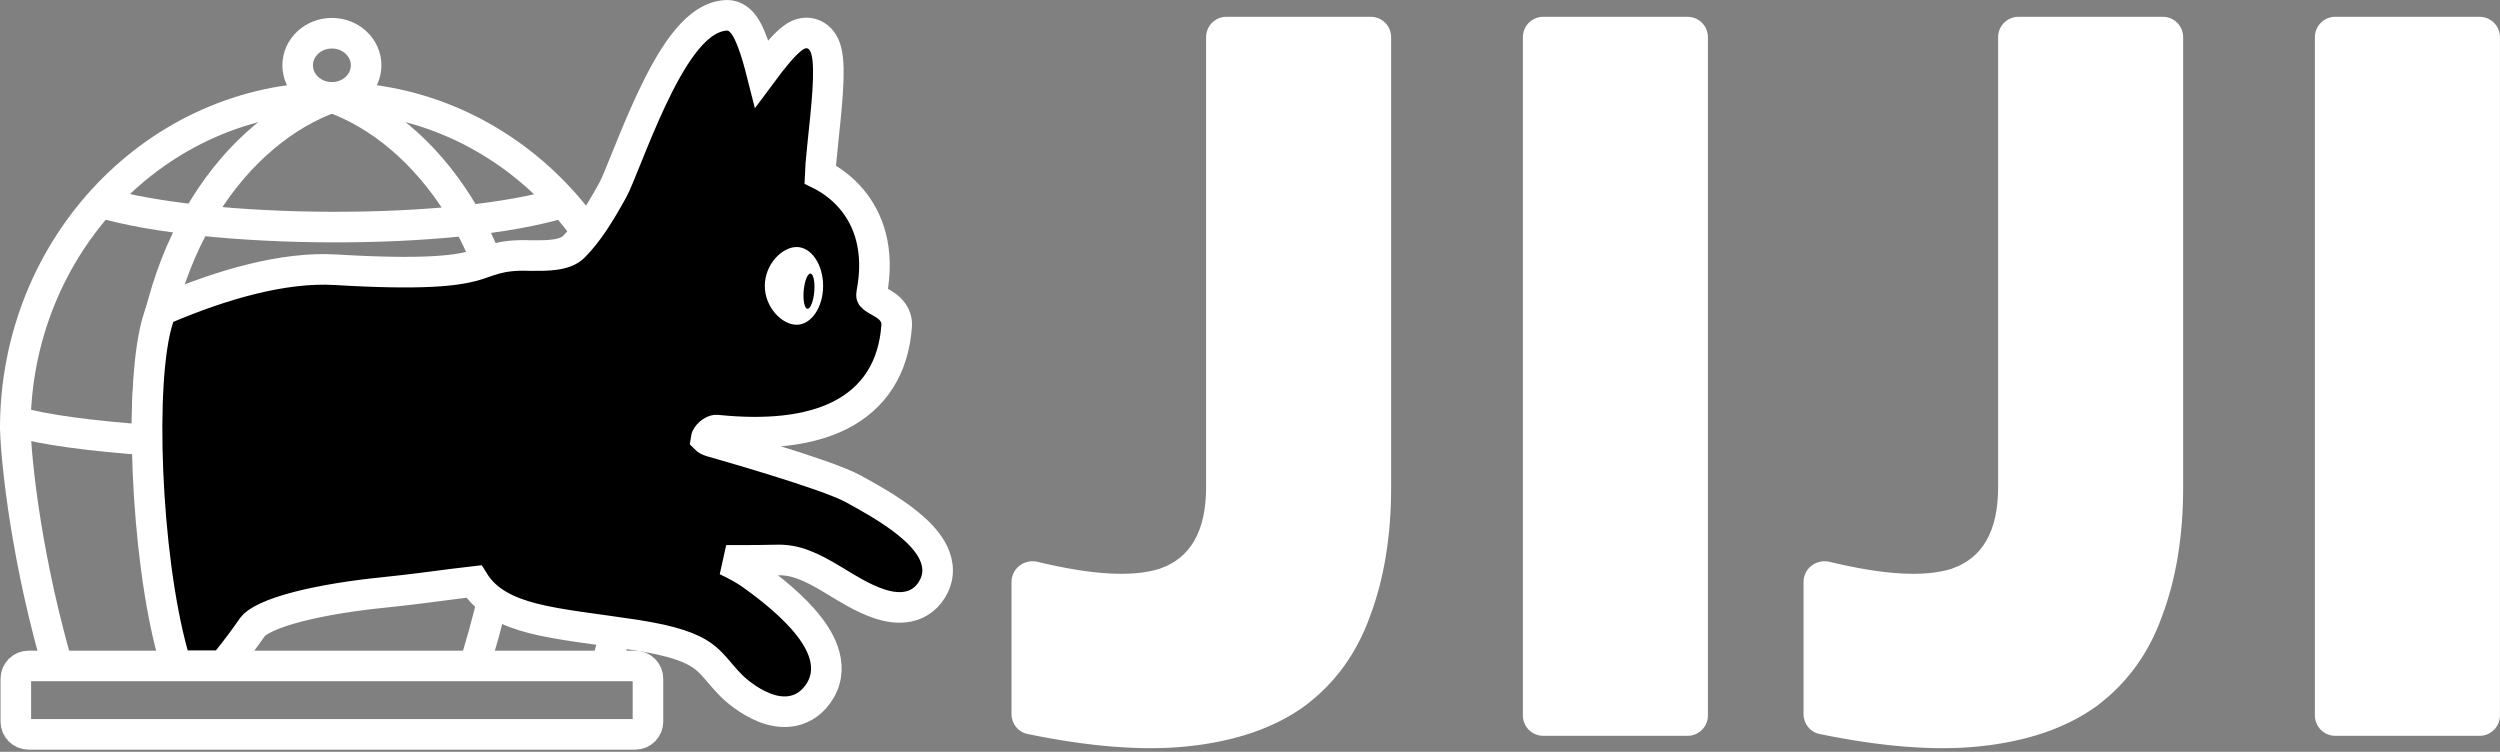
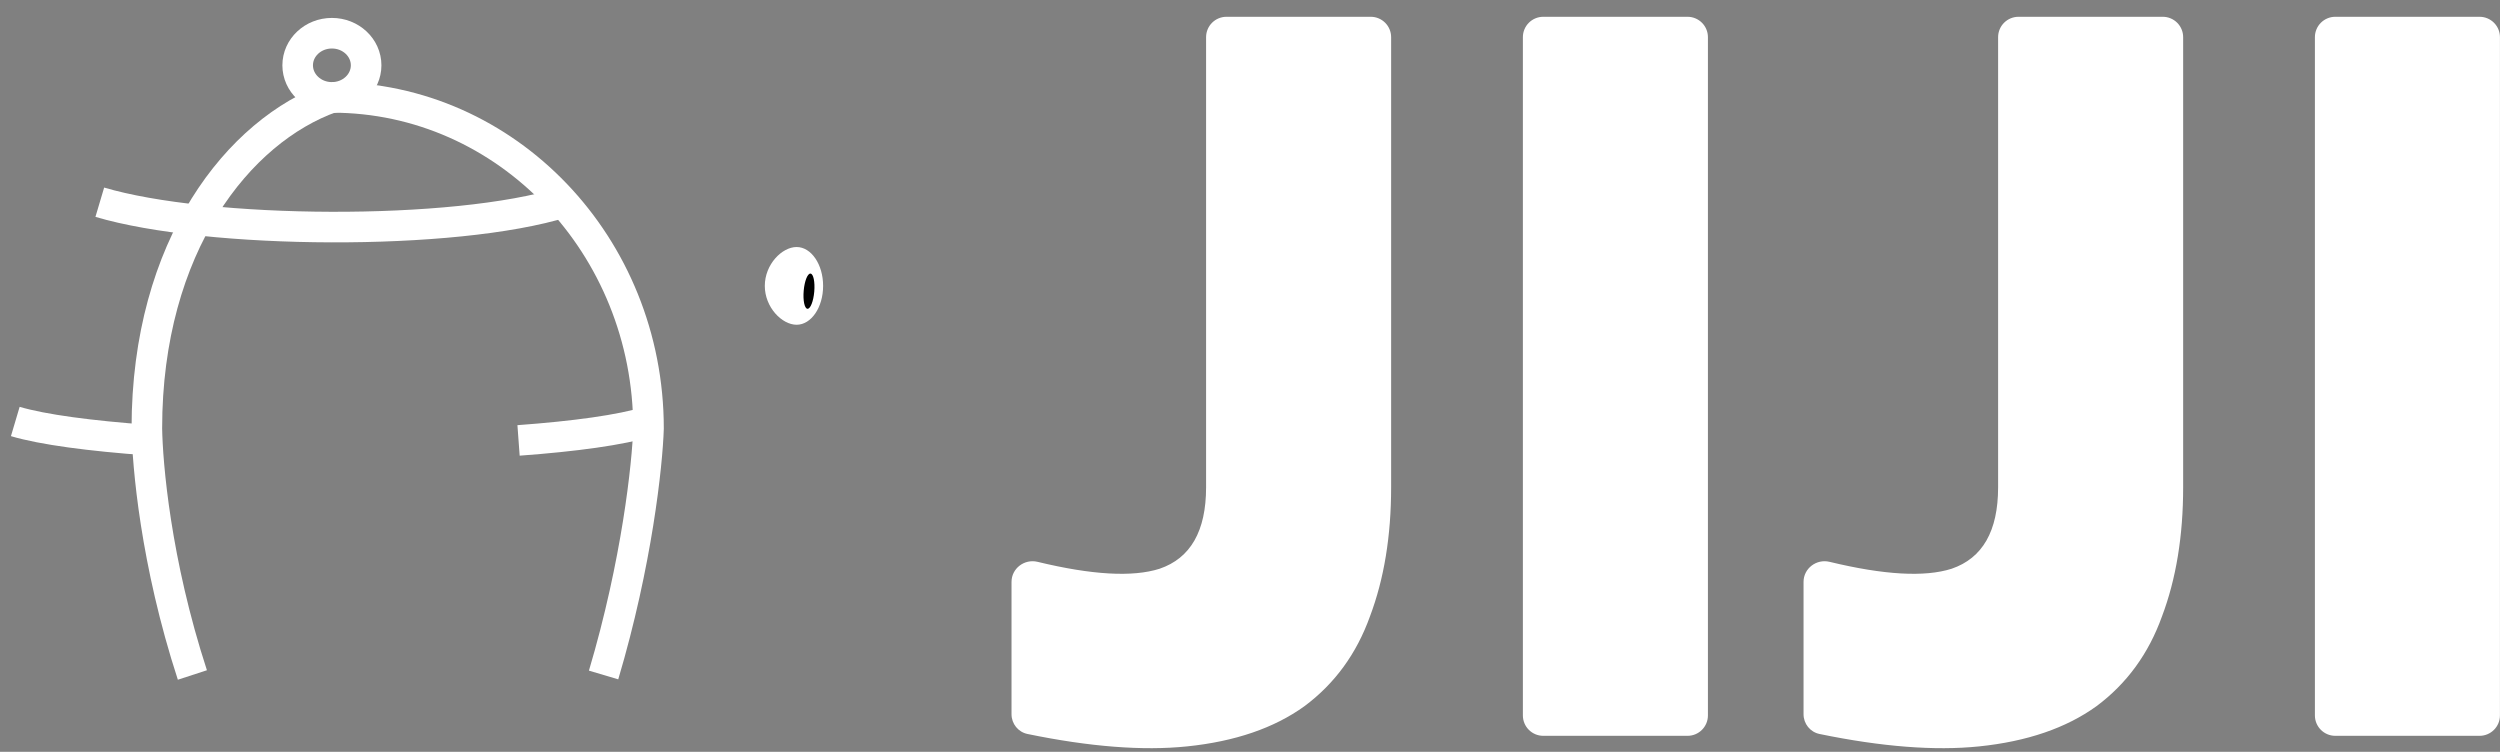
<svg xmlns="http://www.w3.org/2000/svg" width="981" height="295" viewBox="0 0 981 295" fill="none">
  <rect x="0" y="0" width="981" height="295" fill="#808080" stroke="none" />
-   <path d="M249.228 261.311C252.01 261.311 254.265 263.566 254.265 266.347L254.265 283.136C254.265 285.918 252.01 288.173 249.228 288.173L11.247 288.173C8.465 288.173 6.21 285.918 6.21 283.136L6.21 266.347C6.21 263.566 8.465 261.311 11.247 261.311L249.228 261.311Z" stroke="white" stroke-width="12" />
  <ellipse cx="130.238" cy="25.625" rx="13.431" ry="12.592" stroke="white" stroke-width="12" />
-   <path d="M130.237 38.216C61.623 38.216 6 96.376 6 168.12C6.42 182.04 10.533 220.879 23.628 264.865" stroke="white" stroke-width="12" />
  <path d="M130.238 38.216C93.722 51.228 57.626 96.376 57.626 168.12C57.842 182.04 60.984 220.375 75.492 264.865" stroke="white" stroke-width="12" />
-   <path d="M130.237 38.216C166.753 51.228 202.849 96.376 202.849 168.12C202.633 182.04 199.491 220.375 184.982 264.865" stroke="white" stroke-width="12" />
  <path d="M130.237 38.216C198.852 38.216 254.475 96.376 254.475 168.12C254.055 182.04 249.942 220.879 236.846 264.865" stroke="white" stroke-width="12" />
  <path d="M39.158 79.349C81.55 91.941 178.086 92.78 221.317 79.349" stroke="white" stroke-width="12" />
  <path d="M6 165.392C16.826 168.607 35.507 171.056 58.045 172.697M254.474 165.392C243.684 168.744 225.441 171.207 203.478 172.821" stroke="white" stroke-width="12" />
-   <path d="M285.151 6.002C288.353 5.943 290.415 8.012 291.202 8.911C292.217 10.069 293.012 11.464 293.631 12.72C294.901 15.299 296.075 18.646 297.103 22.057C297.746 24.194 298.361 26.456 298.932 28.721C300.032 27.233 301.15 25.762 302.252 24.365C304.317 21.744 306.429 19.246 308.324 17.352C309.26 16.416 310.283 15.486 311.326 14.748C312.083 14.213 313.97 12.936 316.401 12.936C318.958 12.936 320.927 14.2 322.161 15.668C323.25 16.964 323.808 18.433 324.126 19.531C324.772 21.757 324.982 24.465 325.033 27.067C325.138 32.415 324.583 39.354 323.934 45.995C323.264 52.843 322.509 59.273 322.089 64.328C321.951 65.983 321.862 67.366 321.823 68.464C325.177 70.129 330.02 73.185 334.265 78.264C340.729 86 345.33 97.886 342.054 115.041C341.945 115.608 341.976 115.907 341.994 116.016C342.01 116.111 342.031 116.16 342.065 116.214C342.183 116.404 342.538 116.807 343.629 117.487C344.167 117.822 344.701 118.117 345.42 118.526C346.058 118.888 346.909 119.377 347.705 119.943C349.098 120.934 352.162 123.461 351.852 127.857C350.673 144.556 342.78 156.299 329.64 162.946C317.001 169.339 300.128 170.713 281.124 168.759C280.868 168.733 280.161 168.809 279.192 169.453C278.241 170.085 277.523 170.956 277.187 171.693C277.062 171.966 277.016 172.145 277.002 172.248C277.188 172.437 277.764 172.891 279.246 173.32C280.207 173.598 291.427 176.767 303.62 180.543C309.715 182.431 316.103 184.486 321.611 186.42C326.977 188.305 331.938 190.221 334.898 191.855C339.797 194.557 348.969 199.495 356.176 205.307C359.756 208.194 363.294 211.64 365.523 215.518C367.836 219.542 369.044 224.671 366.517 229.883C364.354 234.343 360.805 237.066 356.487 237.993C352.552 238.837 348.541 238.072 345.179 236.98C338.499 234.811 331.549 230.346 327.5 227.888C317.956 222.094 311.978 219.465 304.491 219.743C301.317 219.86 293.673 219.898 284.958 219.897C288.656 221.618 292.109 223.488 294.931 225.503C299.819 228.995 308.543 235.484 315.099 242.929C318.363 246.637 321.414 250.938 323.036 255.544C324.712 260.306 324.954 265.761 321.905 270.889C319.219 275.406 315.436 278.114 311.024 278.98C306.89 279.791 302.919 278.844 299.796 277.6C293.619 275.14 288.527 270.618 287.201 269.292C284.587 266.678 282.481 264.07 280.824 262.176C279.094 260.199 277.561 258.633 275.548 257.212C271.523 254.371 264.73 251.518 249.281 249.141C234.049 246.798 219.784 245.393 209.003 242.608C199.435 240.136 190.873 236.187 185.924 228.162C183.94 228.377 181.256 228.718 177.974 229.147C170.625 230.107 160.566 231.457 149.931 232.542C139.052 233.65 127.068 235.467 117.183 238.005C112.231 239.277 107.979 240.686 104.716 242.195C101.279 243.783 99.683 245.149 99.142 245.931C95.83 250.72 92.575 255.063 89.376 259.005L87.575 261.225H69.105L67.881 256.837C62.426 237.284 59.102 210.097 58.06 185.136C57.538 172.616 57.584 160.529 58.247 150.107C58.902 139.812 60.181 130.706 62.316 124.387L63.181 121.83L65.668 120.78C86.709 111.903 110.99 104.603 131.657 105.846C165.998 107.912 178.646 106.21 185.401 104.427C191.775 102.745 195.657 99.746 208.362 100.29C211.814 100.291 215.116 100.342 218.268 99.832C221.393 99.325 223.637 98.362 225.152 96.847C230.743 91.257 235.252 83.947 240.442 74.604C241.589 72.539 243.496 67.778 246.239 60.987C248.875 54.462 252.106 46.54 255.719 38.868C259.307 31.246 263.405 23.583 267.845 17.676C270.067 14.72 272.52 12.006 275.207 9.947C277.886 7.895 281.129 6.241 284.838 6.014L285.151 6.002Z" fill="black" stroke="white" stroke-width="12" />
  <path d="M322.989 112.182C322.989 120.605 318.333 127.434 312.589 127.434C306.846 127.434 300.11 120.605 300.11 112.182C300.11 103.758 306.846 96.93 312.589 96.93C318.333 96.93 322.989 103.758 322.989 112.182Z" fill="white" />
  <ellipse cx="317.442" cy="114.262" rx="2.08" ry="6.933" transform="rotate(4.953 317.442 114.262)" fill="black" />
  <path d="M537.88 6.587C542.298 6.587 545.88 10.169 545.88 14.587V191.229C545.88 210.315 543.114 227.189 537.582 241.85C532.326 256.51 523.751 268.266 511.856 277.118C499.962 285.693 484.61 290.949 465.8 292.886C448.456 294.671 427.584 293.046 403.185 288.012C399.519 287.255 396.922 284.002 396.922 280.259V228.345C396.922 223.043 401.988 219.219 407.141 220.465C428.503 225.631 444.46 226.536 455.012 223.179C467.183 219.029 473.269 208.379 473.269 191.229V14.587C473.269 10.169 476.85 6.587 481.269 6.587H537.88ZM848.669 6.587C853.087 6.587 856.669 10.169 856.669 14.587V191.229C856.669 210.315 853.903 227.189 848.371 241.85C843.115 256.51 834.54 268.266 822.646 277.118C810.751 285.693 795.399 290.949 776.589 292.886C759.245 294.671 738.373 293.046 713.974 288.012C710.308 287.255 707.711 284.002 707.711 280.259V228.345C707.711 223.043 712.777 219.219 717.93 220.465C739.292 225.631 755.249 226.536 765.801 223.179C777.972 219.029 784.058 208.379 784.058 191.229V14.587C784.058 10.169 787.639 6.587 792.058 6.587H848.669ZM662.189 6.587C666.608 6.587 670.189 10.169 670.189 14.587V280.736C670.189 285.155 666.608 288.736 662.189 288.736H605.577C601.159 288.736 597.577 285.155 597.577 280.736V14.587C597.577 10.169 601.159 6.587 605.577 6.587H662.189ZM972.979 6.587C977.398 6.587 980.979 10.169 980.979 14.587V280.736C980.979 285.155 977.398 288.736 972.979 288.736H916.367C911.949 288.736 908.367 285.155 908.367 280.736V14.587C908.367 10.169 911.949 6.587 916.367 6.587H972.979Z" fill="white" />
</svg>